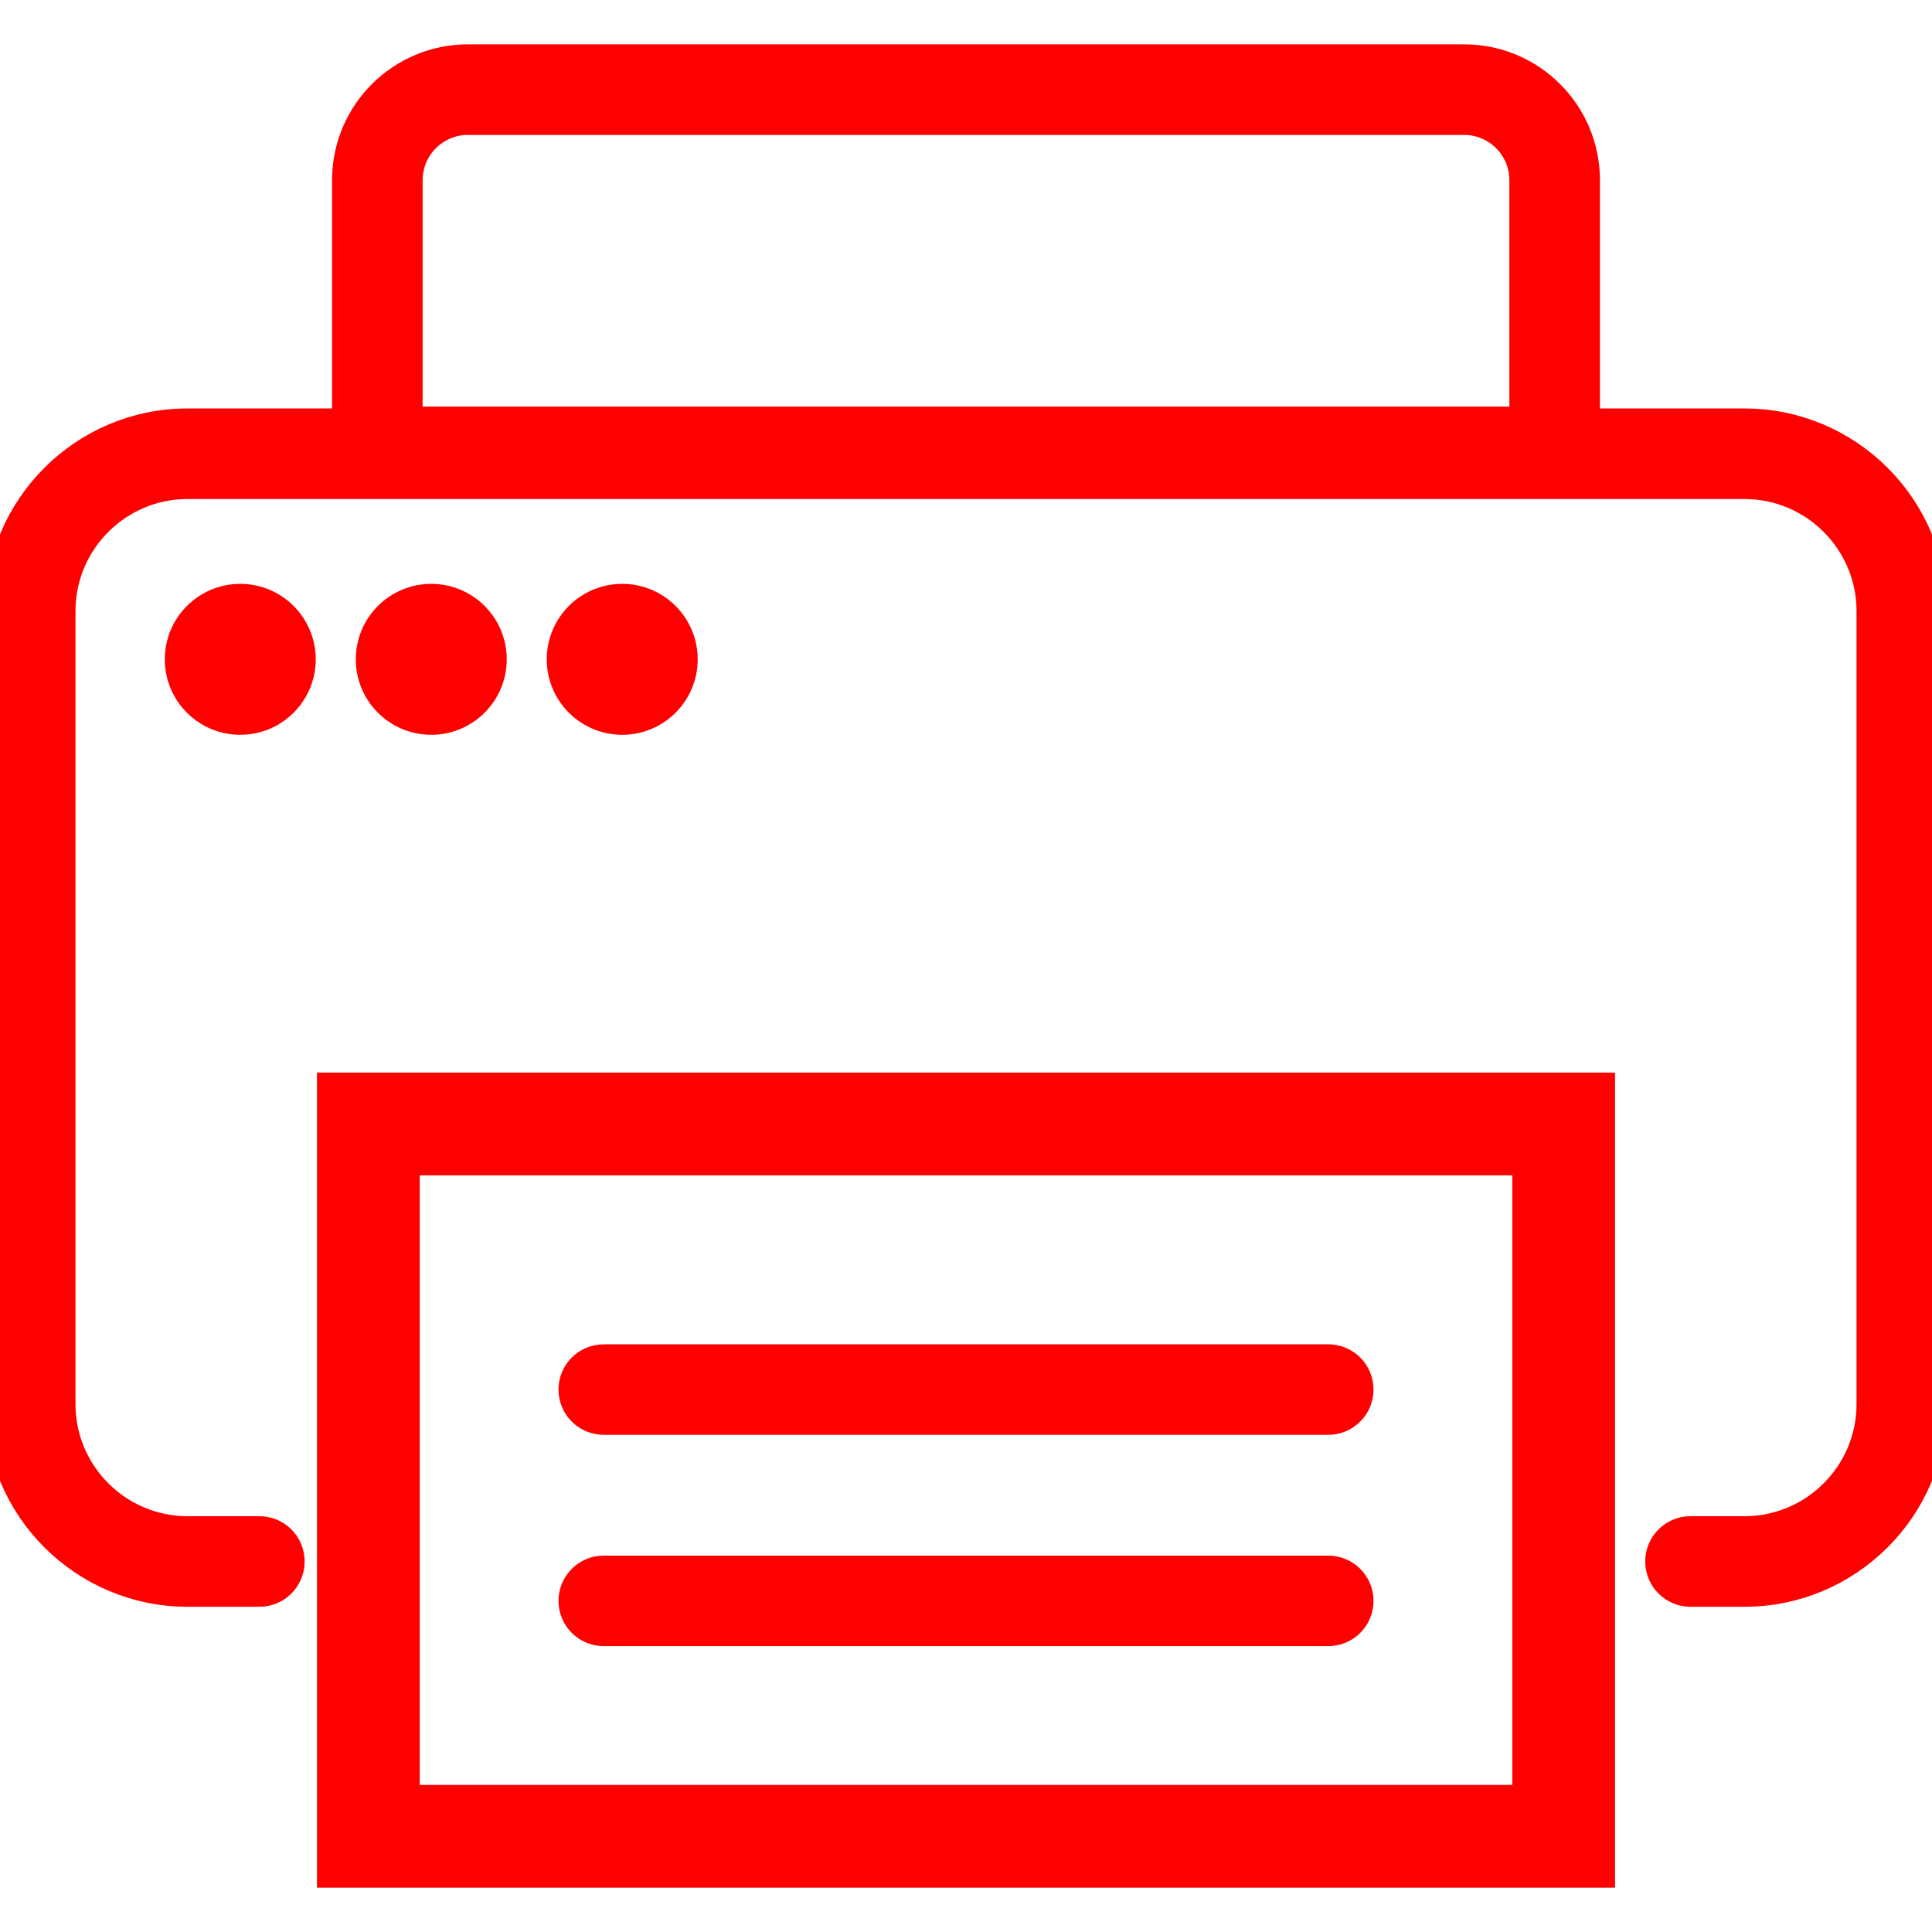
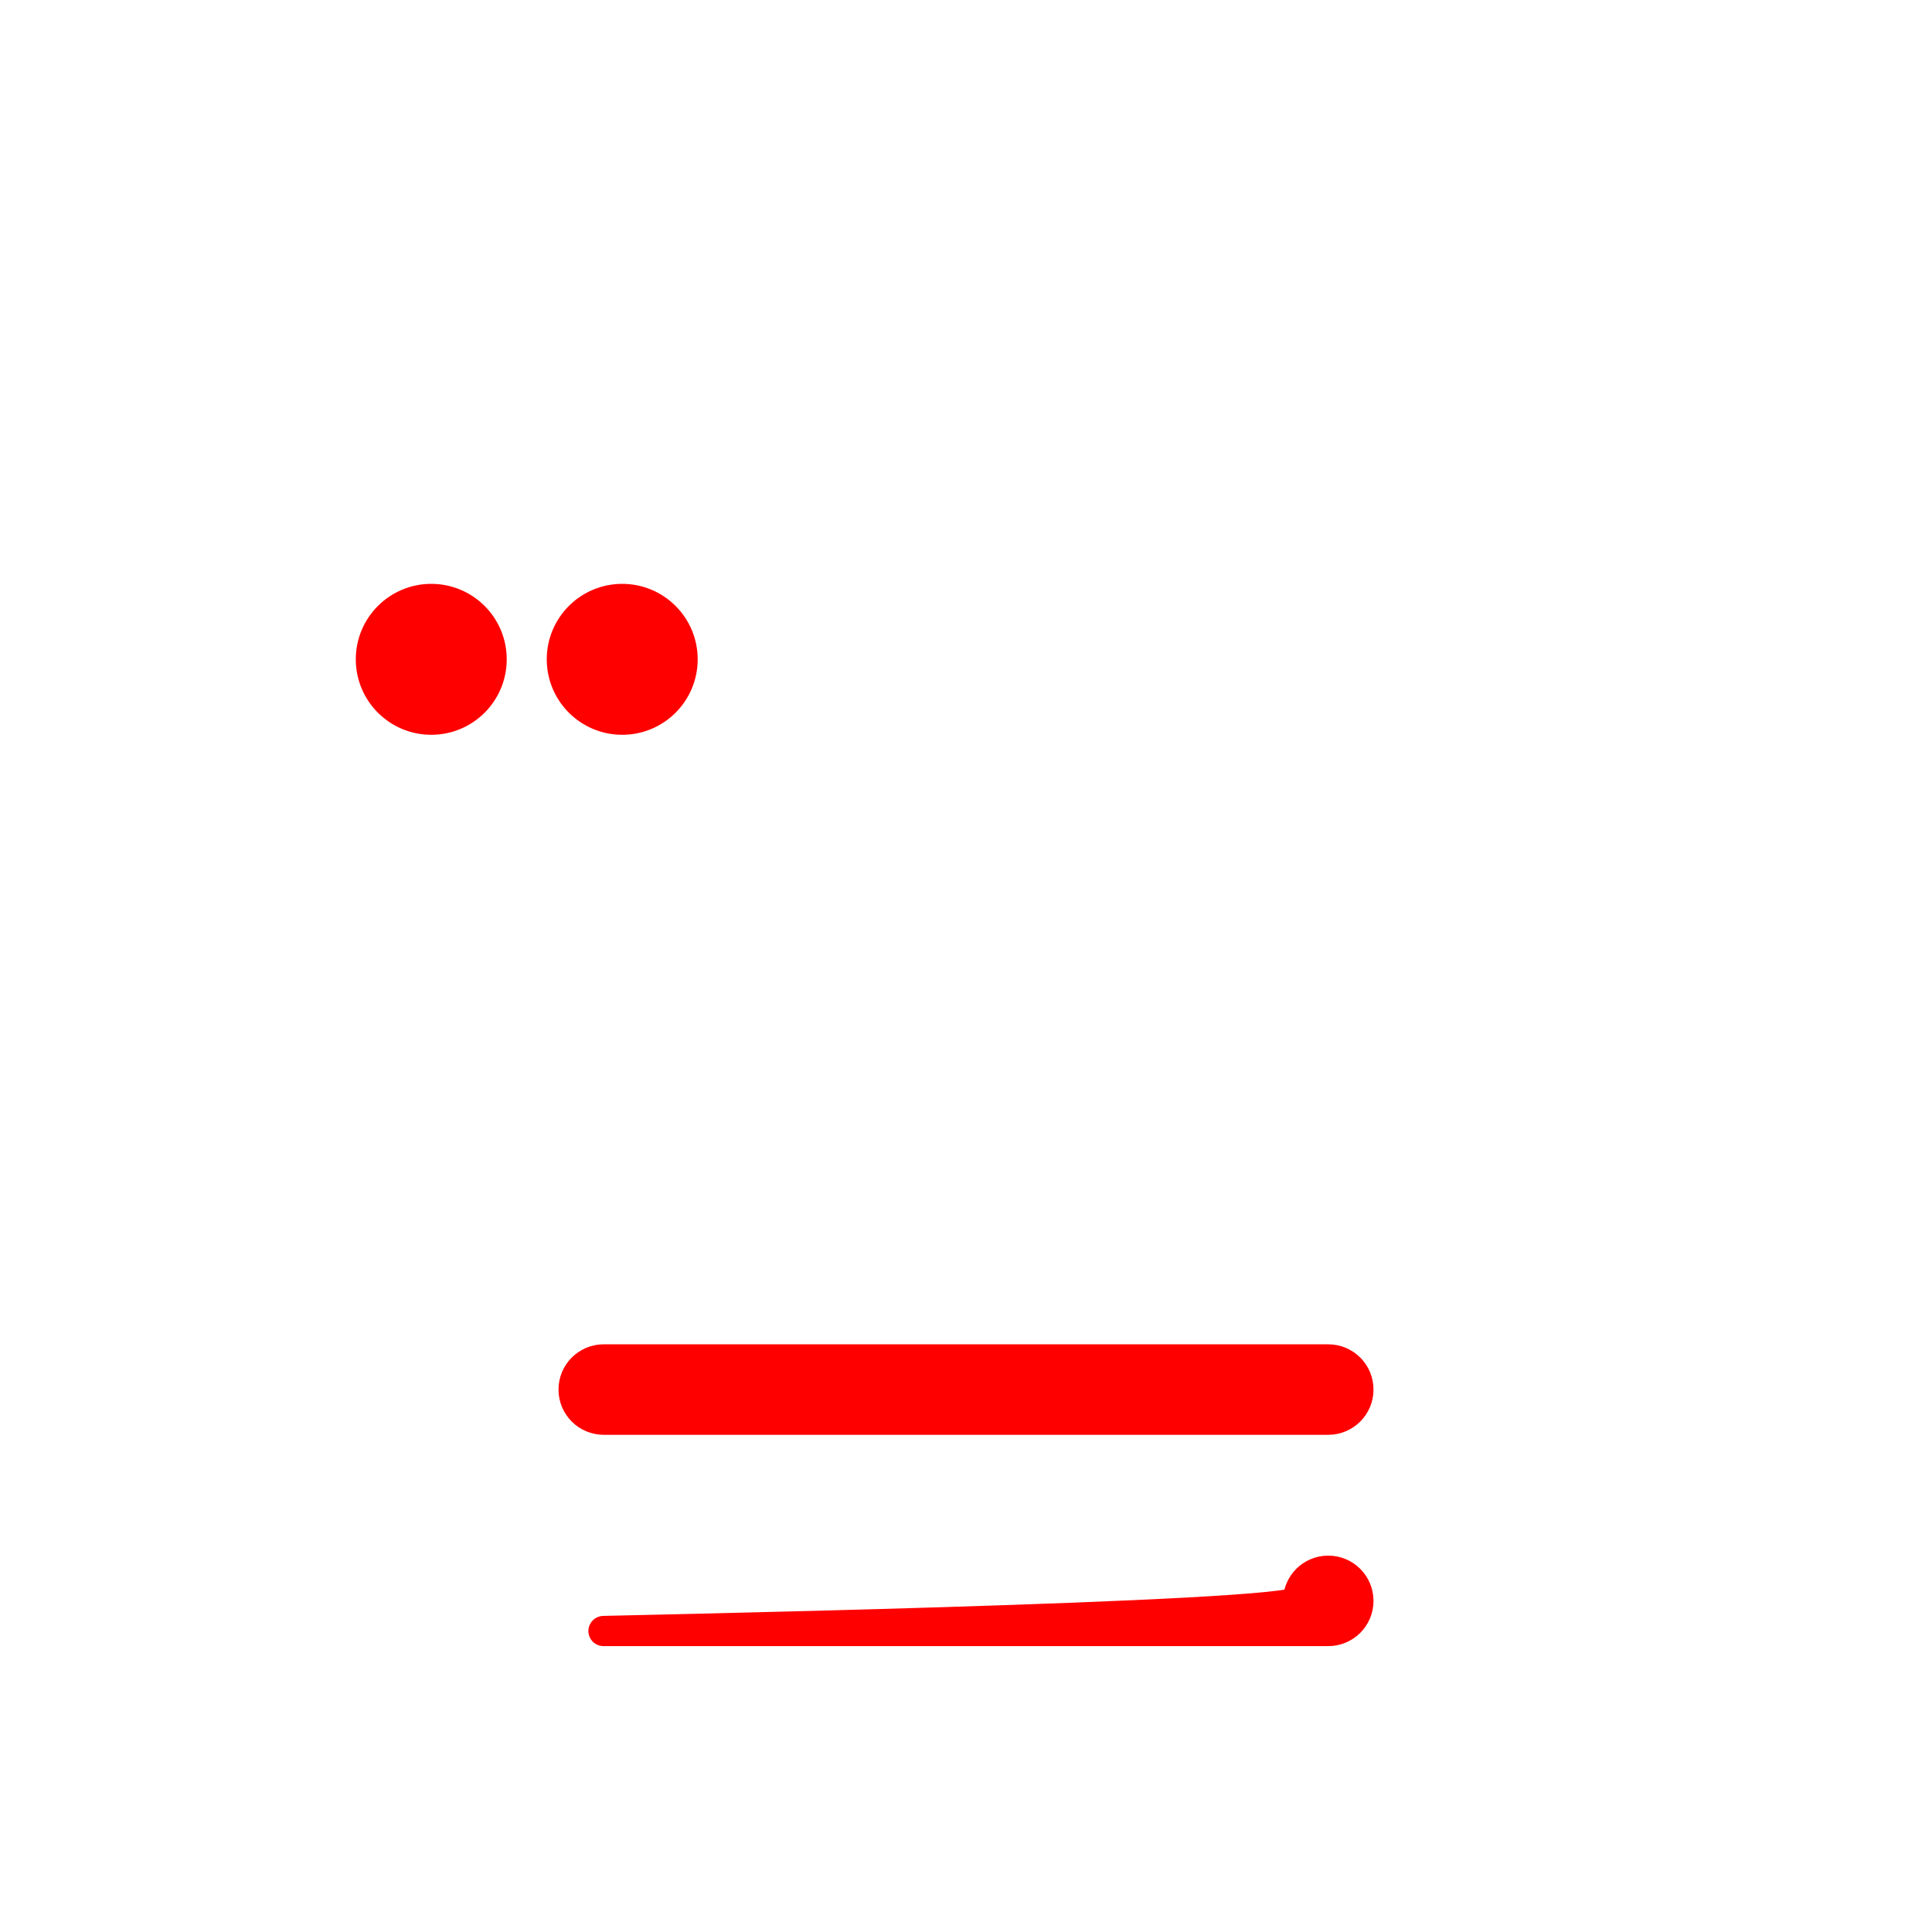
<svg xmlns="http://www.w3.org/2000/svg" fill="#ff0000" height="800px" width="800px" id="Layer_1" viewBox="0 0 64 64" xml:space="preserve" stroke="#ff0000">
  <g id="SVGRepo_bgCarrier" stroke-width="0" />
  <g id="SVGRepo_tracerCarrier" stroke-linecap="round" stroke-linejoin="round" />
  <g id="SVGRepo_iconCarrier">
    <g id="Printer">
-       <path d="M57.788,14.031H52.5v-8.062c0-2.209-1.791-4-4-4h-33c-2.209,0-4,1.791-4,4v8.062H6.212 C2.787,14.031,0,16.818,0,20.243V46.514c0,3.425,2.787,6.212,6.212,6.212h2.38 c0.553,0,1-0.447,1-1c0-0.553-0.447-1-1-1H6.212C3.89,50.726,2,48.836,2,46.514V20.243 c0-2.322,1.89-4.212,4.212-4.212h51.576C60.11,16.031,62,17.921,62,20.243V46.514 c0,2.322-1.89,4.212-4.212,4.212H56c-0.553,0-1,0.447-1,1c0,0.553,0.447,1,1,1h1.788 C61.213,52.726,64,49.938,64,46.514V20.243C64,16.818,61.213,14.031,57.788,14.031z M13.5,5.969c0-1.103,0.897-2,2-2h33c1.103,0,2,0.897,2,2v8h-37V5.969z" />
      <path d="M44,45.032H20c-0.552,0-0.999,0.447-0.999,0.999S19.448,47.03,20,47.03h24 c0.552,0,0.999-0.447,0.999-0.999S44.552,45.032,44,45.032z" />
-       <path d="M44,52.032H20c-0.552,0-0.999,0.447-0.999,0.999S19.448,54.03,20,54.03h24 c0.552,0,0.999-0.447,0.999-0.999S44.552,52.032,44,52.032z" />
-       <circle cx="7.959" cy="21.841" r="2" />
+       <path d="M44,52.032c-0.552,0-0.999,0.447-0.999,0.999S19.448,54.03,20,54.03h24 c0.552,0,0.999-0.447,0.999-0.999S44.552,52.032,44,52.032z" />
      <circle cx="14.286" cy="21.841" r="2" />
      <circle cx="20.612" cy="21.841" r="2" />
-       <path d="M11,62.031h42v-26H11V62.031z M13.404,38.435h37.193v21.193H13.404V38.435z" />
    </g>
  </g>
</svg>